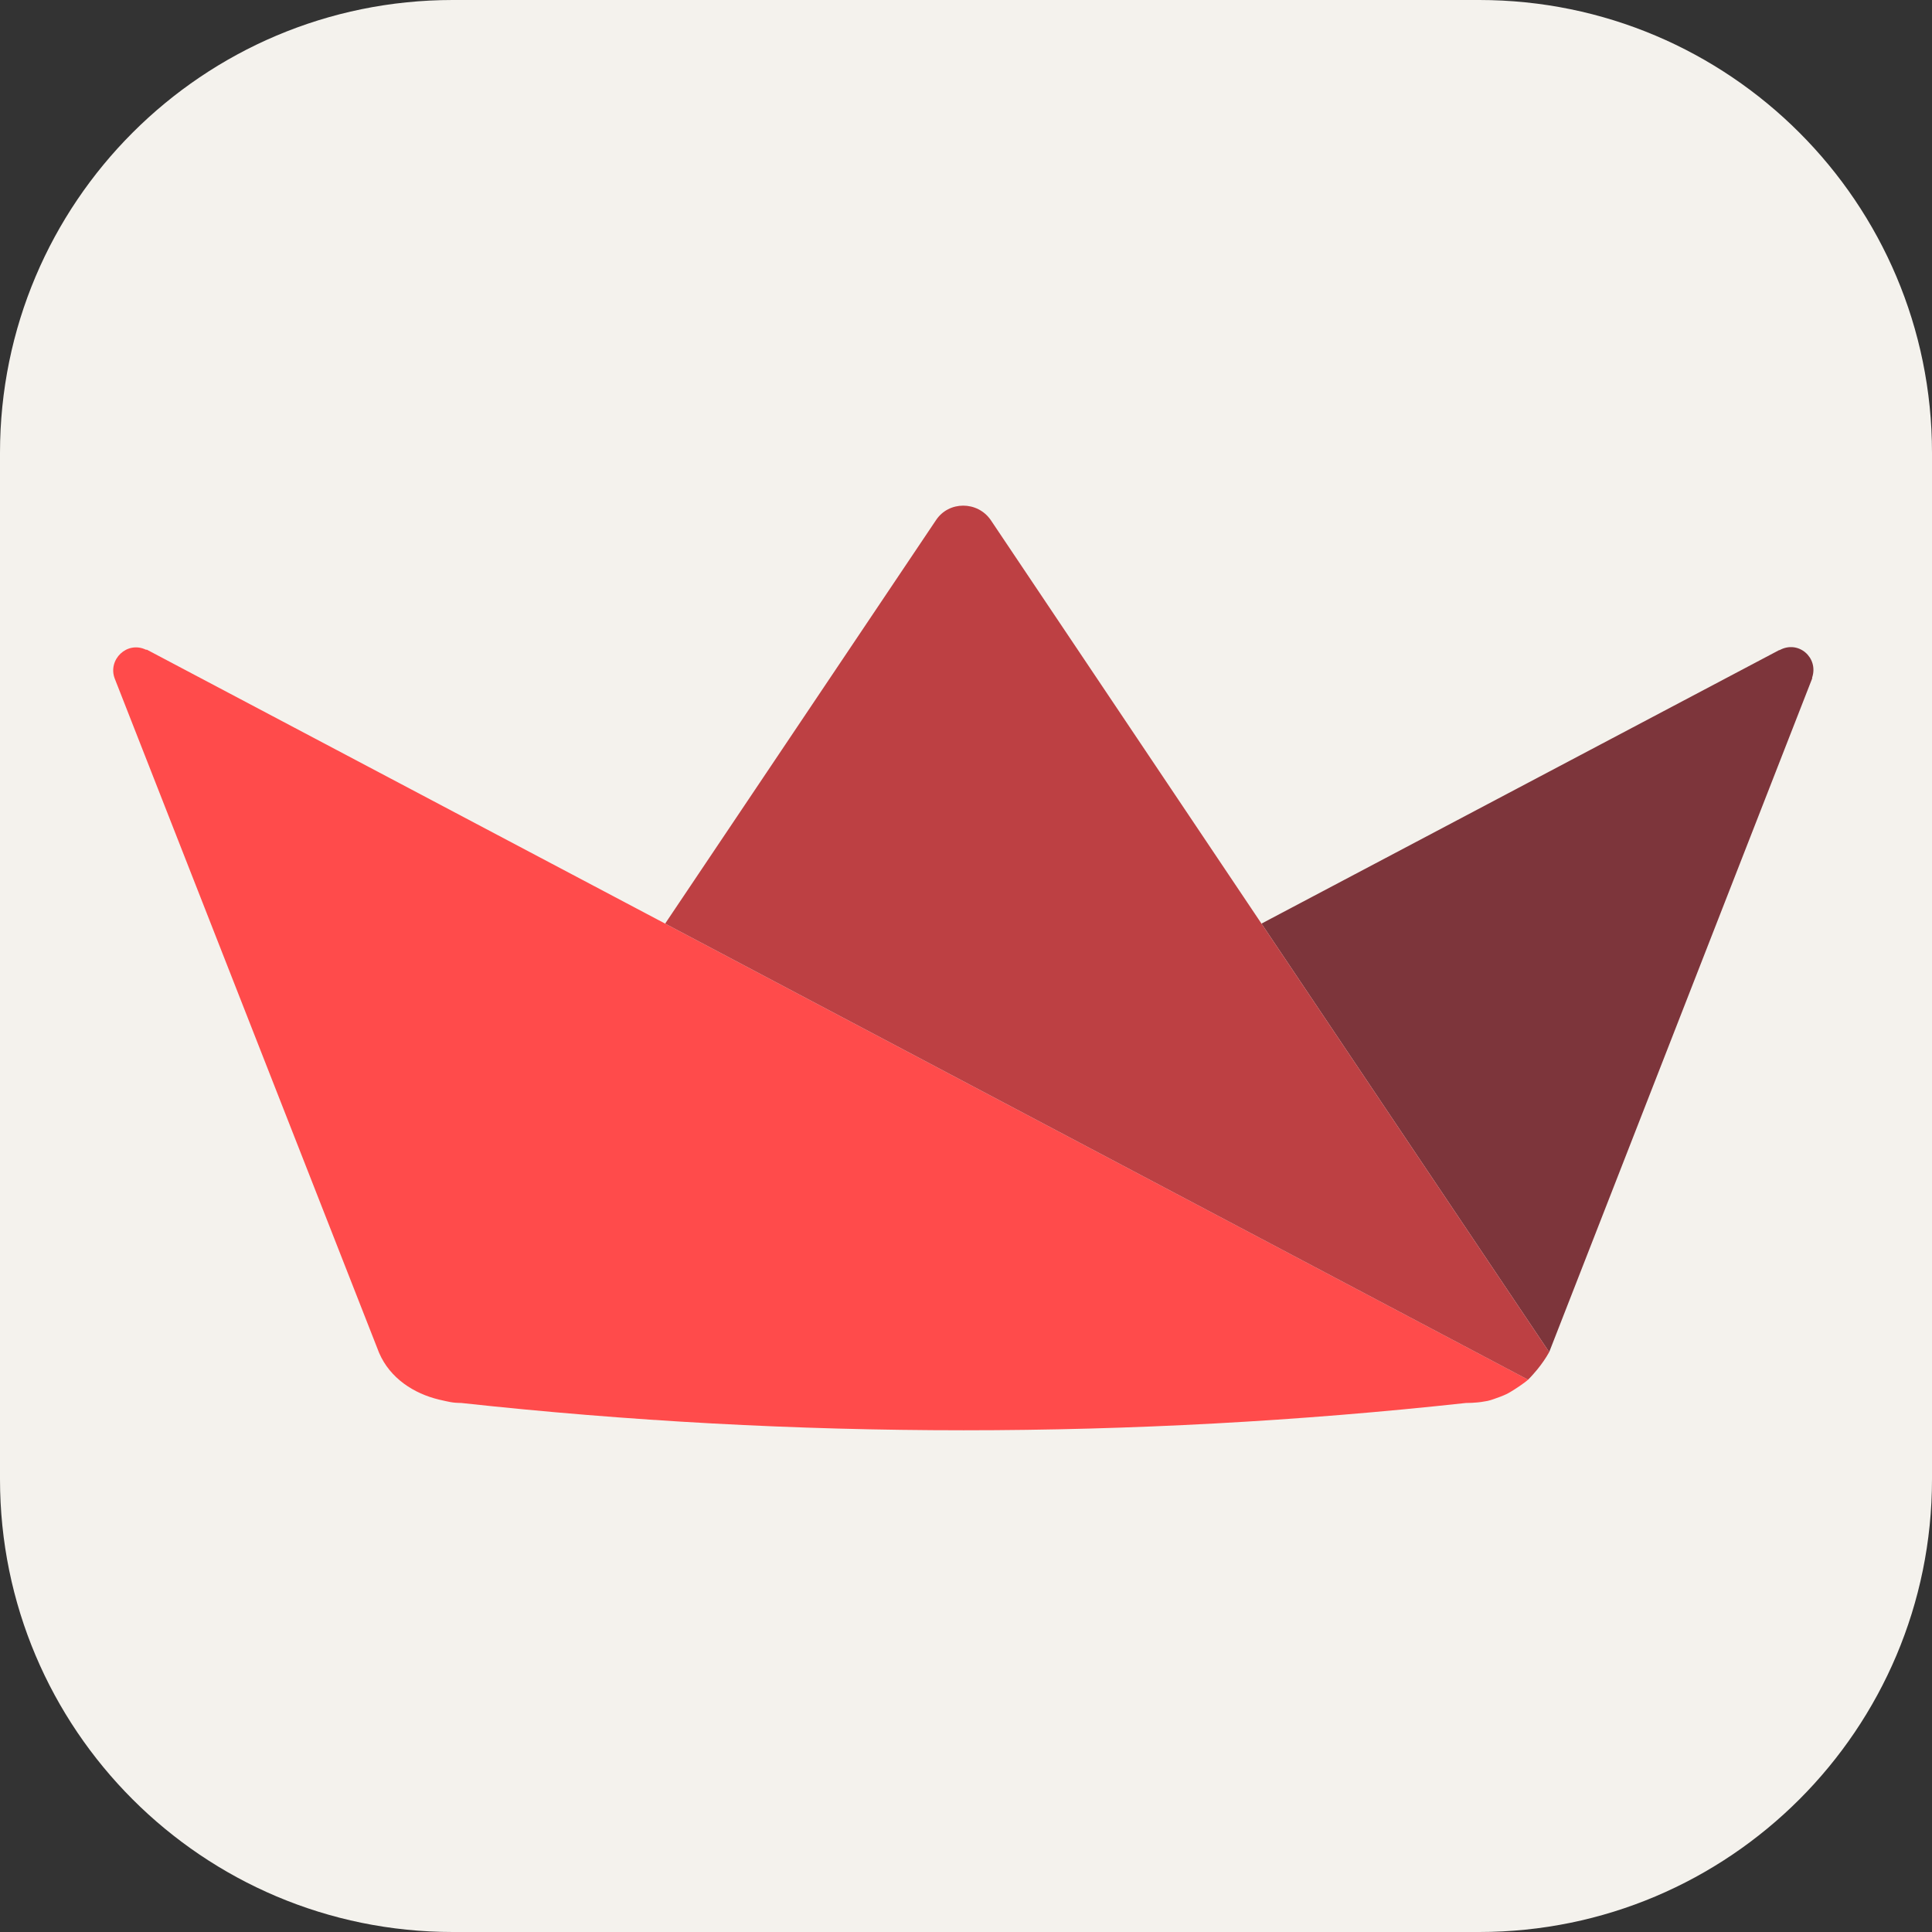
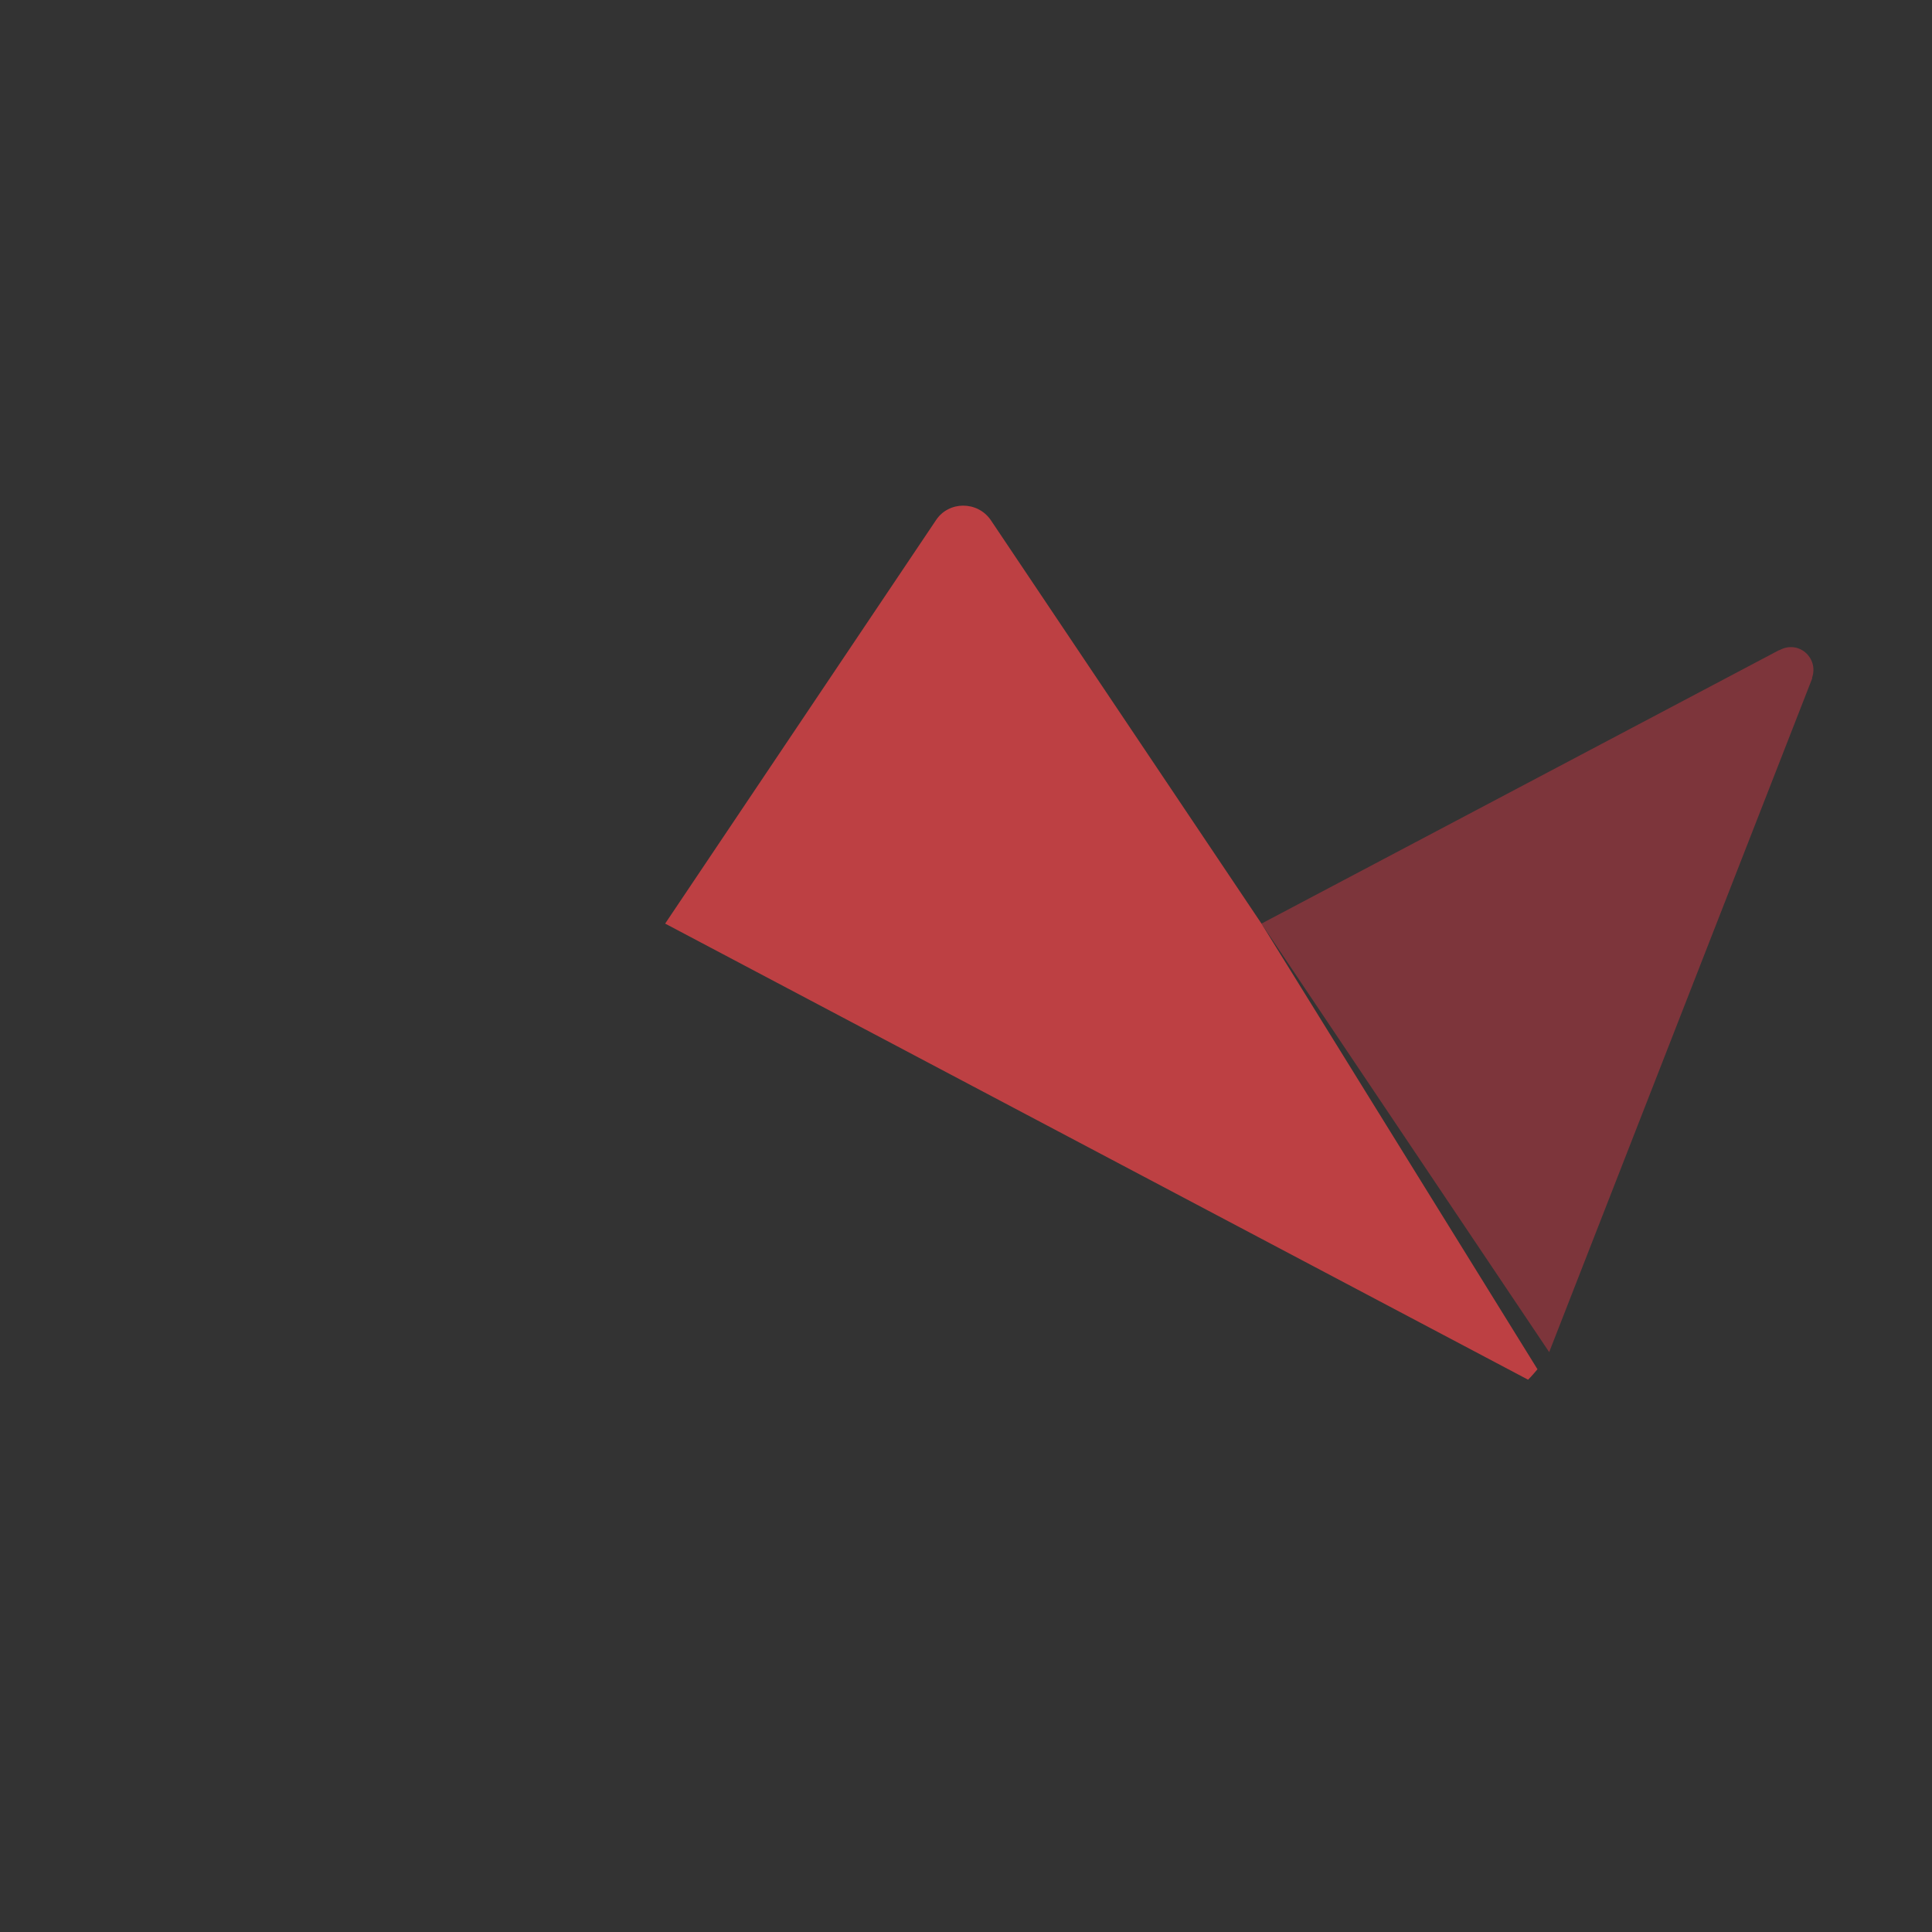
<svg xmlns="http://www.w3.org/2000/svg" width="256" height="256" viewBox="0 0 256 256" fill="none">
  <rect x="0" y="0" width="256" height="256" fill="#333333" stroke="none" />
-   <path d="M196 0H60C26.863 0 0 26.863 0 60V196C0 229.137 26.863 256 60 256H196C229.137 256 256 229.137 256 196V60C256 26.863 229.137 0 196 0Z" fill="#F4F2ED" />
-   <path d="M127.631 143.259L88.136 122.382L19.579 86.148C19.516 86.086 19.391 86.086 19.328 86.086C16.825 84.897 14.259 87.4 15.198 89.903L50.131 178.999L50.137 179.018C50.175 179.106 50.206 179.193 50.243 179.281C51.676 182.604 54.806 184.656 58.21 185.463C58.498 185.527 58.704 185.583 59.049 185.652C59.393 185.729 59.874 185.833 60.288 185.864C60.356 185.87 60.419 185.87 60.488 185.876H60.538C60.588 185.883 60.638 185.883 60.688 185.889H60.757C60.801 185.895 60.851 185.895 60.895 185.895H60.976C61.026 185.902 61.076 185.902 61.126 185.902C105.367 190.725 150.001 190.725 194.242 185.902C194.773 185.902 195.293 185.876 195.793 185.827C195.956 185.808 196.112 185.789 196.269 185.771C196.288 185.764 196.313 185.764 196.332 185.758C196.438 185.745 196.544 185.726 196.651 185.707C196.807 185.689 196.964 185.658 197.12 185.626C197.433 185.557 197.575 185.508 198 185.361C198.425 185.216 199.13 184.96 199.57 184.748C200.012 184.535 200.318 184.331 200.687 184.1C201.144 183.811 201.579 183.517 202.019 183.187C202.209 183.041 202.339 182.948 202.477 182.816L202.402 182.773L127.631 143.259Z" fill="#FF4B4B" />
  <path d="M235.796 86.149H235.734L167.151 122.383L205.275 179.162L240.12 89.903V89.778C240.996 87.15 238.306 84.772 235.796 86.149Z" fill="#7D353B" />
-   <path d="M131.286 68.92C129.533 66.36 125.716 66.36 124.026 68.92L88.136 122.382L127.631 143.259L202.478 182.816C202.948 182.355 203.325 181.907 203.723 181.433C204.286 180.739 204.812 179.994 205.275 179.162L167.151 122.382L131.286 68.92Z" fill="#BD4043" />
+   <path d="M131.286 68.92C129.533 66.36 125.716 66.36 124.026 68.92L88.136 122.382L127.631 143.259L202.478 182.816C202.948 182.355 203.325 181.907 203.723 181.433L167.151 122.382L131.286 68.92Z" fill="#BD4043" />
</svg>